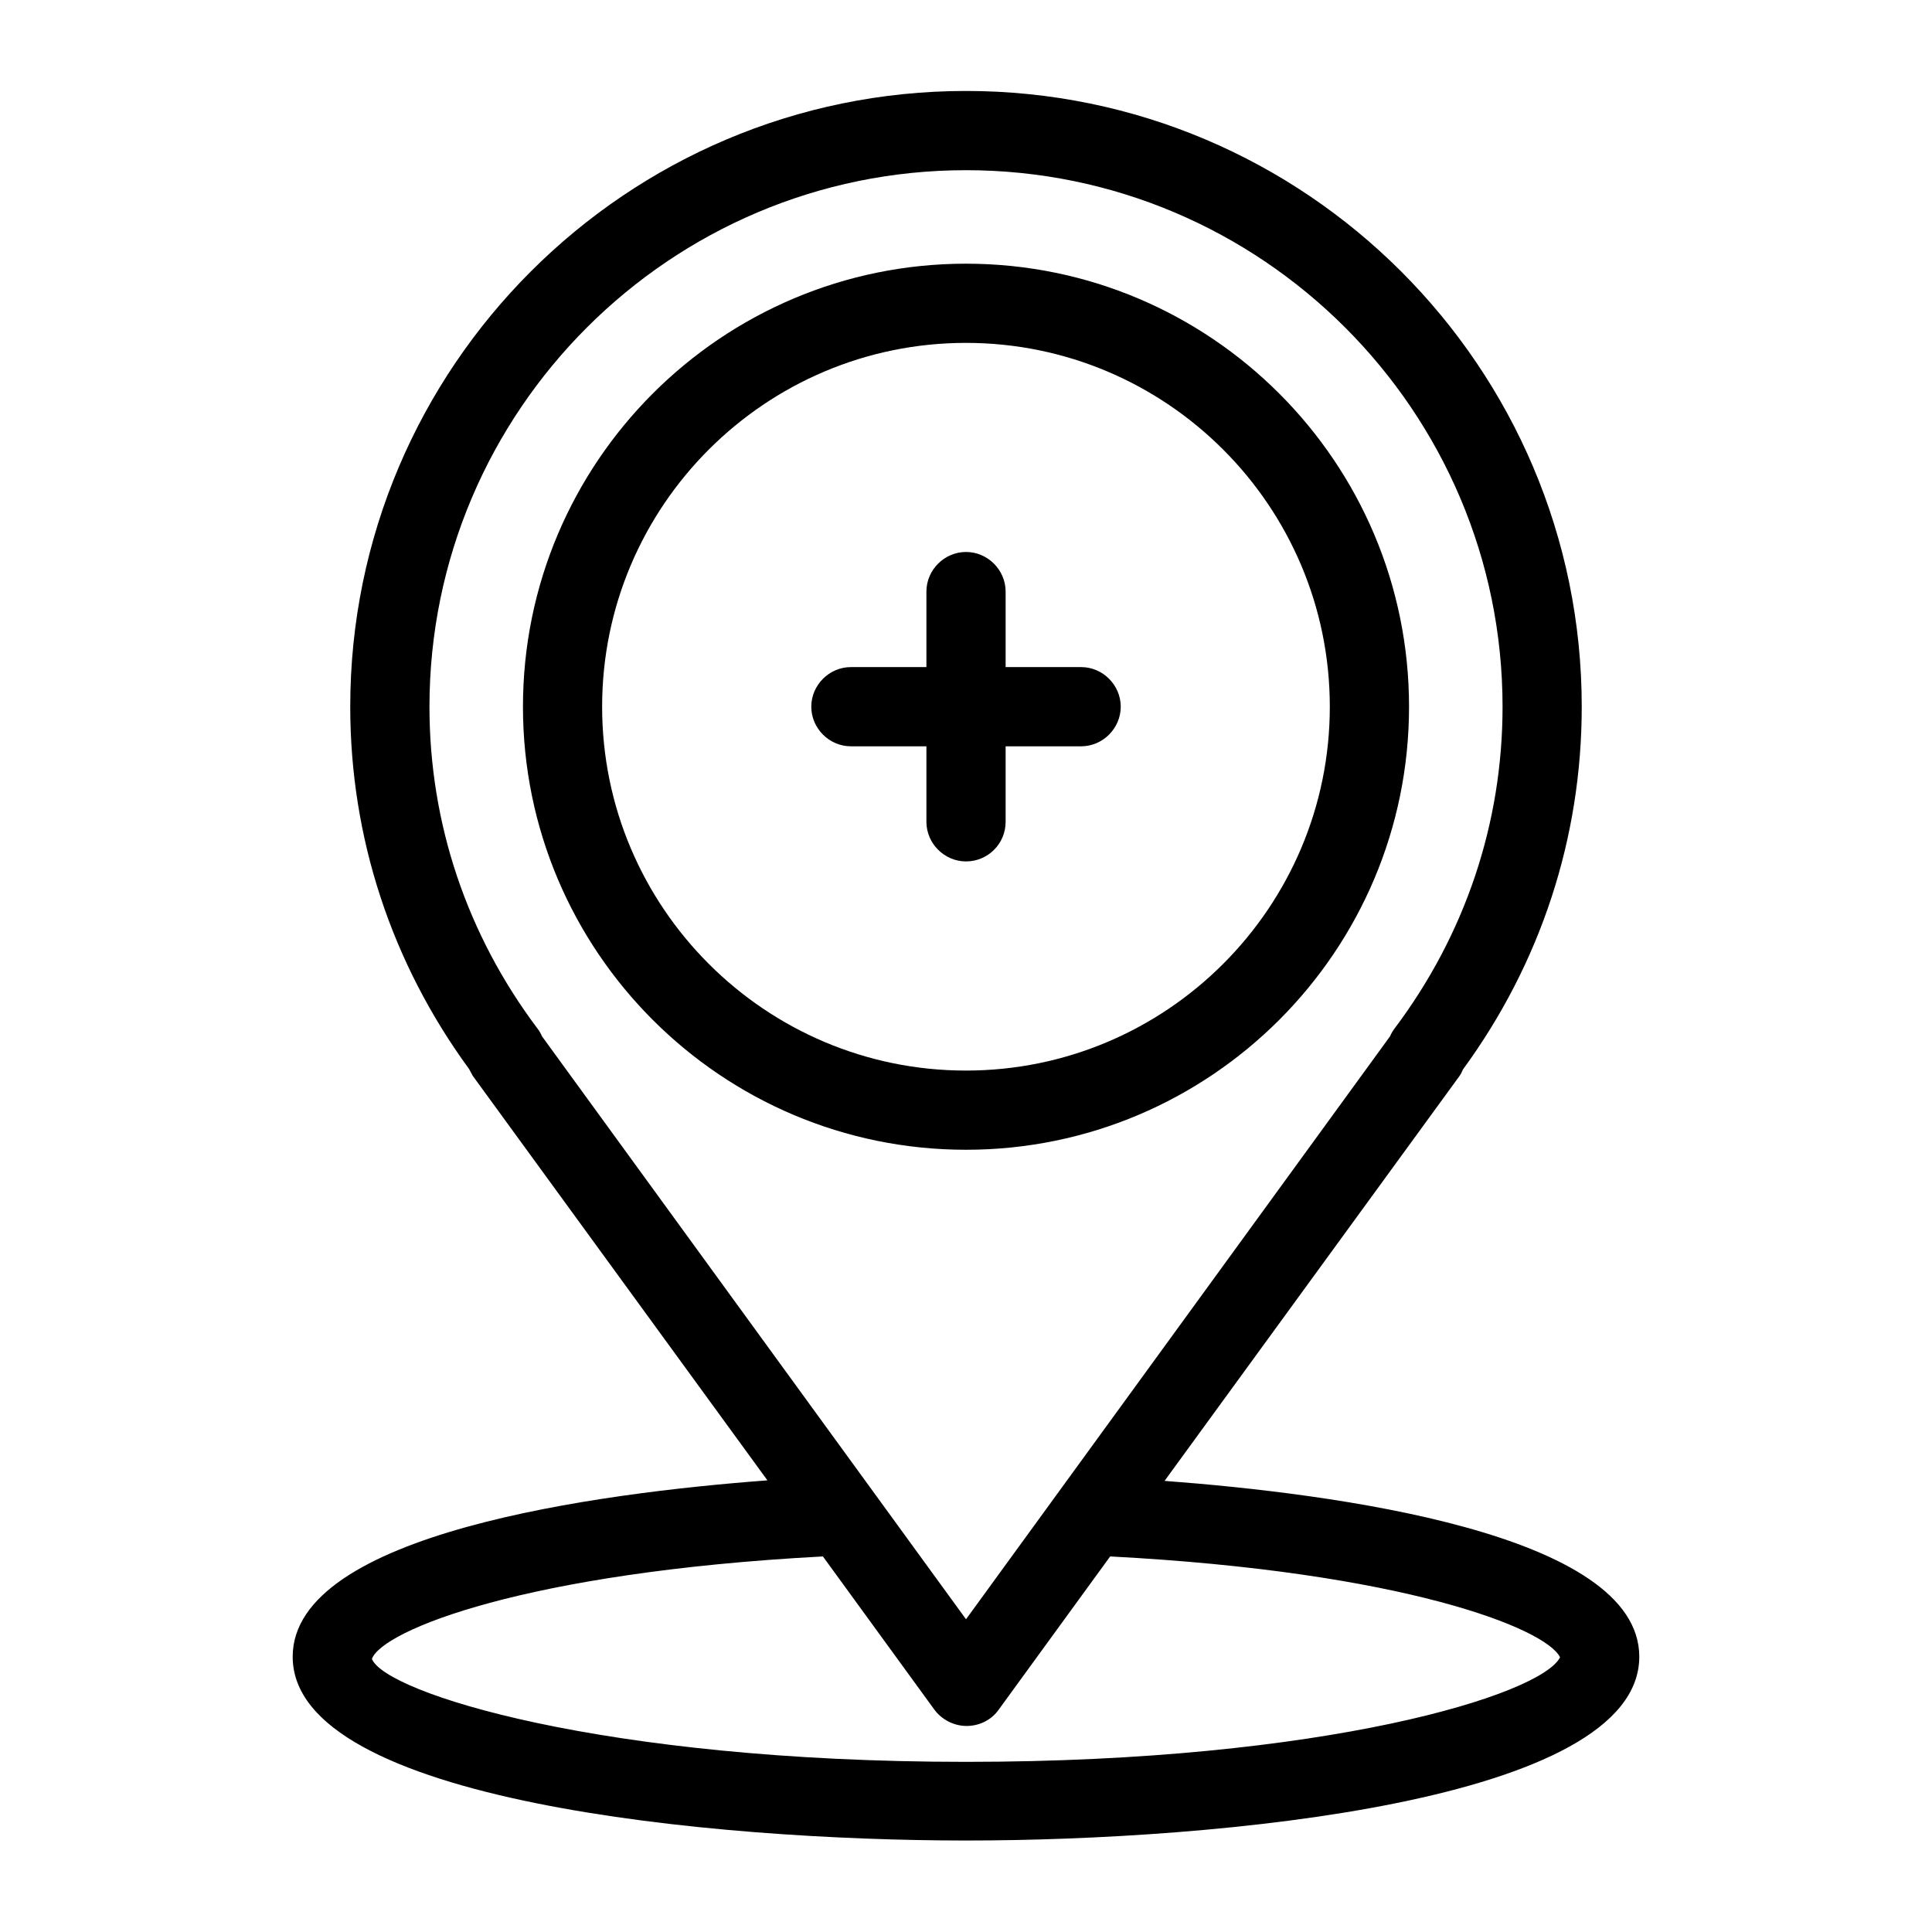
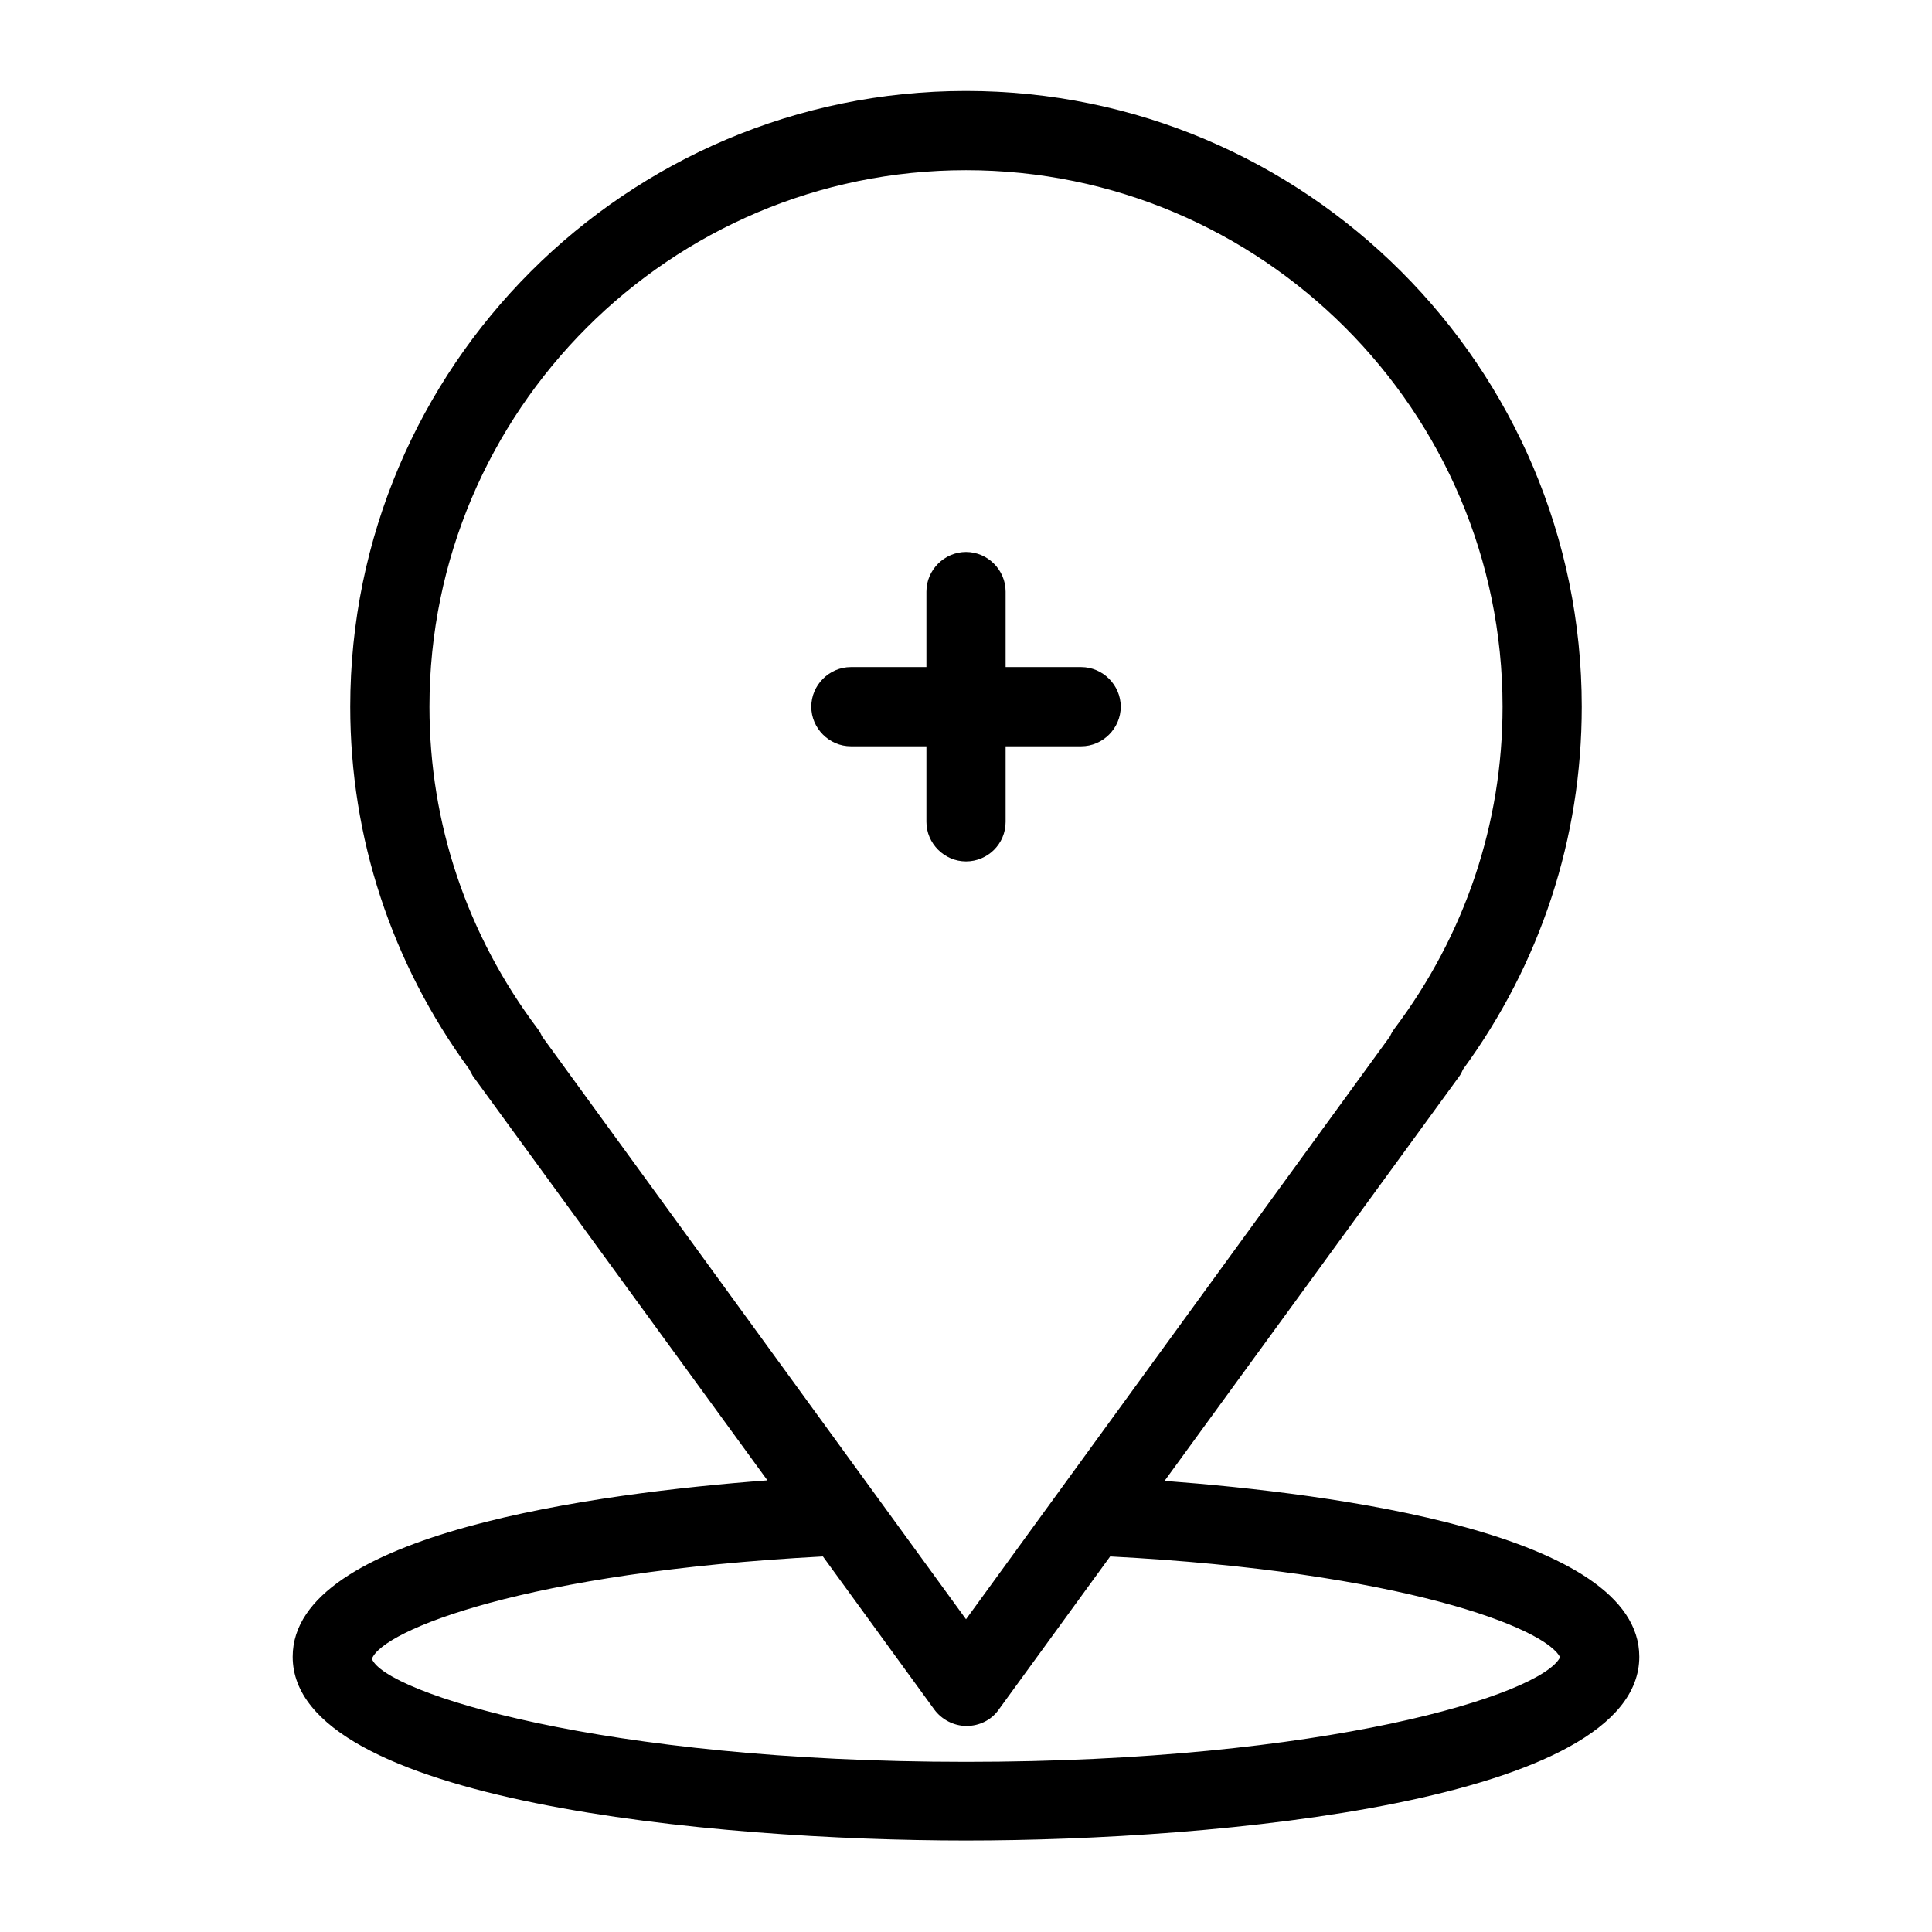
<svg xmlns="http://www.w3.org/2000/svg" fill="#000000" width="800px" height="800px" version="1.1" viewBox="144 144 512 512">
  <g>
-     <path d="m517.41 331.29c0-64.797-52.621-117.41-117.41-117.41-64.797 0-117.41 52.621-117.41 117.41 0 64.797 52.621 117.41 117.41 117.41s117.41-52.621 117.41-117.41zm-213.84 0c0-53.18 43.242-96.422 96.422-96.422 53.18 0 96.422 43.242 96.422 96.422 0 53.18-43.242 96.422-96.422 96.422-53.176 0-96.422-43.242-96.422-96.422z" />
    <path d="m410.5 361.79v-20.012h20.012c5.738 0 10.496-4.758 10.496-10.496 0-5.738-4.758-10.496-10.496-10.496h-20.012v-20.012c0-5.738-4.758-10.496-10.496-10.496s-10.496 4.758-10.496 10.496v20.012h-20.012c-5.738 0-10.496 4.758-10.496 10.496 0 5.738 4.758 10.496 10.496 10.496h20.012v20.012c0 5.738 4.758 10.496 10.496 10.496s10.496-4.617 10.496-10.496z" />
    <path d="m452.62 536.45 78.09-107.2c0.418-0.559 0.699-1.121 0.98-1.82 20.57-28.129 31.488-61.297 31.488-96.145 0-89.984-73.191-163.18-163.18-163.18-89.984 0.004-163.18 73.195-163.18 163.18 0 34.707 10.914 67.875 31.488 96.004 0.281 0.559 0.699 1.258 0.98 1.82l78.09 107.2c-44.781 3.359-125.81 13.996-125.81 46.742 0 38.484 112.1 48.703 178.43 48.703s178.43-10.215 178.43-48.703c-0.004-32.75-81.031-43.246-125.82-46.605zm-166.12-119.79c-18.754-24.91-28.688-54.438-28.688-85.367 0-78.371 63.816-142.19 142.19-142.19s142.19 63.816 142.19 142.19c0 30.93-9.938 60.457-28.688 85.367-0.418 0.559-0.84 1.258-1.121 1.961l-112.38 154.5-112.38-154.5c-0.281-0.703-0.699-1.402-1.121-1.961zm113.5 194.25c-96.562 0-153.94-18.332-157.44-27.289 2.801-7.559 40.586-22.953 119.52-27.148l29.527 40.586c1.961 2.66 5.18 4.34 8.535 4.34 3.359 0 6.578-1.539 8.535-4.34l29.527-40.586c77.531 4.059 115.46 19.031 119.23 26.73-5.031 9.934-62.133 27.707-157.43 27.707z" />
  </g>
</svg>